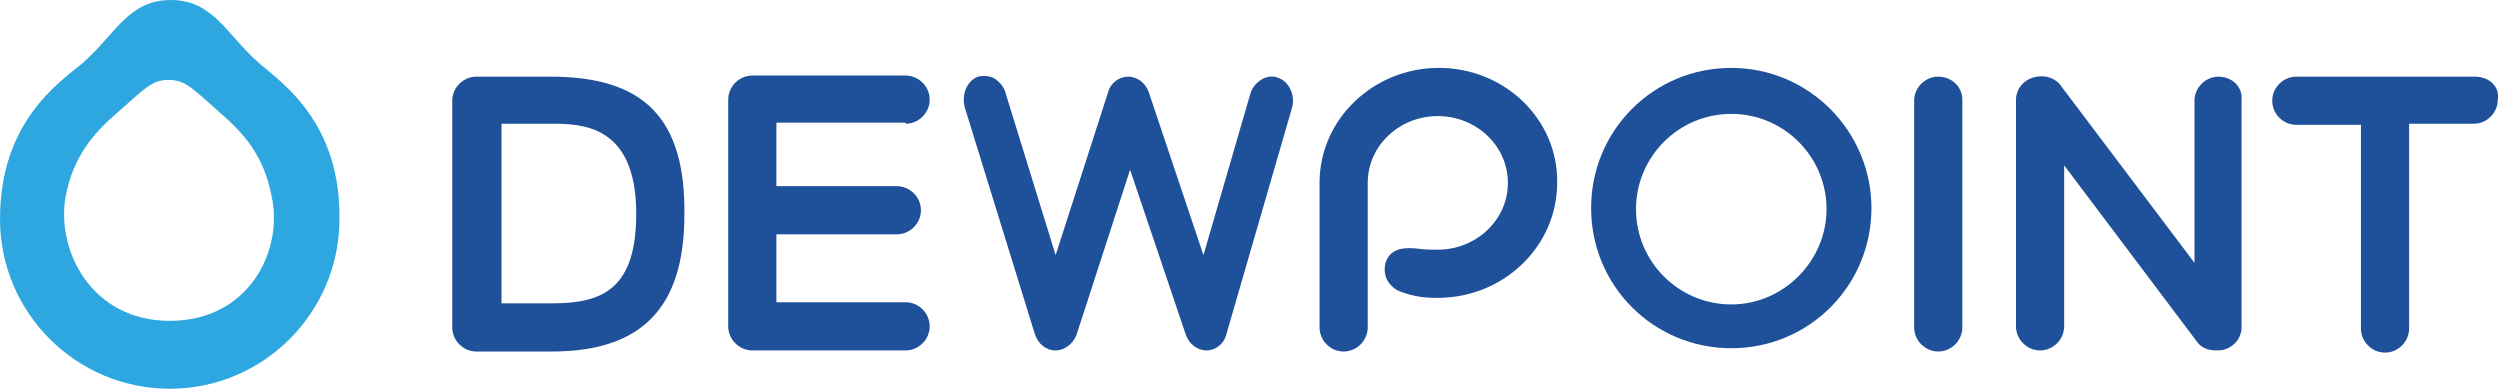
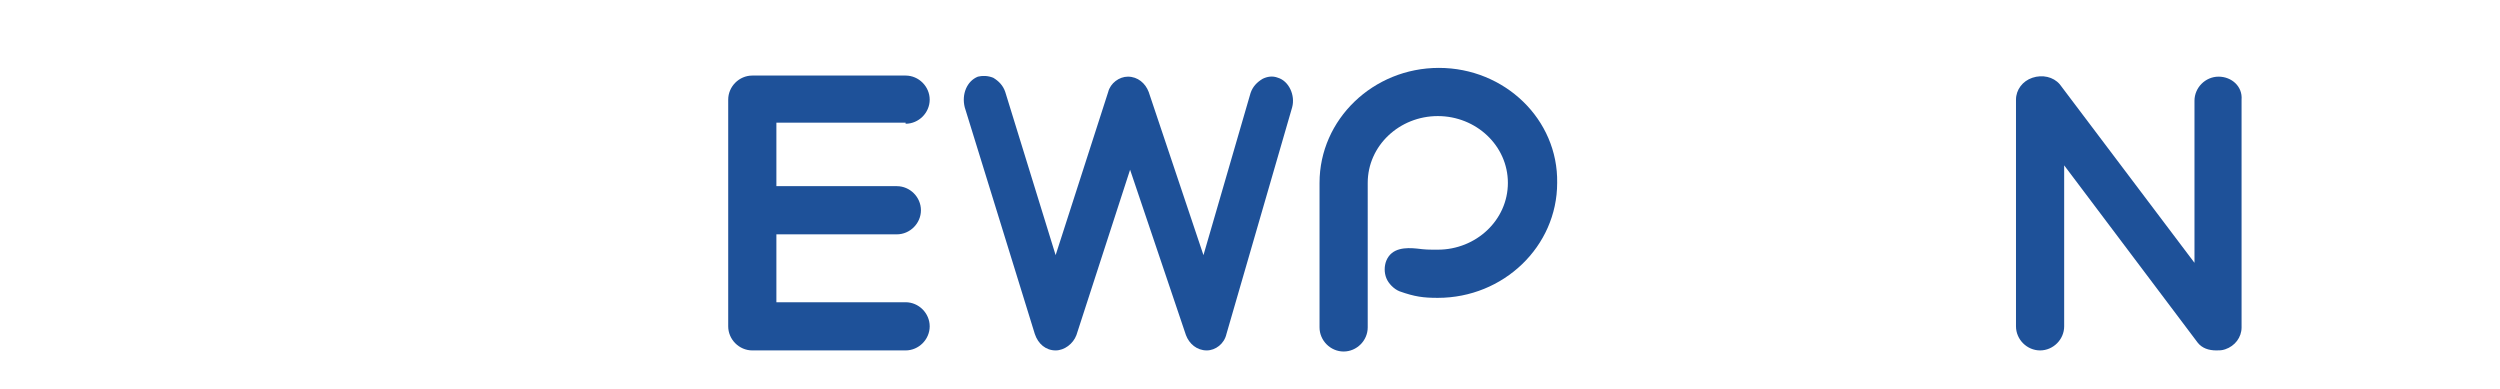
<svg xmlns="http://www.w3.org/2000/svg" version="1.1" id="レイヤー_1" x="0px" y="0px" viewBox="0 0 228.3 35.5" style="enable-background:new 0 0 228.3 35.5;" xml:space="preserve">
  <style type="text/css">
	.st0{fill:#1E5199;}
	.st1{fill:#2EA7E0;}
</style>
  <g>
    <g>
      <g>
-         <path class="st0" d="M226,7h-16.3c-1.2,0-2.2,1-2.2,2.2c0,1.2,1,2.2,2.2,2.2h5.9v18.6c0,1.2,1,2.2,2.2,2.2c1.2,0,2.2-1,2.2-2.2     V11.3h5.9c1.2,0,2.2-1,2.2-2.2C228.3,7.9,227.3,7,226,7z" />
-         <path class="st0" d="M50.3,7h-6.8c-1.2,0-2.2,1-2.2,2.2v20.7c0,1.2,1,2.2,2.2,2.2h6.9c8.2,0,12.1-4,12.1-12.5     C62.6,10.8,58.8,7,50.3,7z M50.5,27.7h-4.7V11.3h4.5c2.7,0,7.8,0,7.8,8.2C58.1,26.3,55.1,27.7,50.5,27.7z" />
        <path class="st0" d="M82.7,11.3c1.2,0,2.2-1,2.2-2.2c0-1.2-1-2.2-2.2-2.2h-14c-1.2,0-2.2,1-2.2,2.2v20.7c0,1.2,1,2.2,2.2,2.2h14     c1.2,0,2.2-1,2.2-2.2c0-1.2-1-2.2-2.2-2.2H70.9v-6.2h11c1.2,0,2.2-1,2.2-2.2c0-1.2-1-2.2-2.2-2.2h-11v-5.8H82.7z" />
        <path class="st0" d="M116.7,7.1C116.7,7.1,116.7,7.1,116.7,7.1c-0.5-0.2-1-0.1-1.4,0.1c-0.5,0.3-0.9,0.7-1.1,1.3l-4.3,14.8     l-5-14.9c-0.3-0.8-1-1.4-1.9-1.4c-0.8,0-1.6,0.6-1.8,1.4l-4.8,14.9L91.8,8.4c-0.2-0.6-0.6-1-1.1-1.3c-0.5-0.2-1-0.2-1.4-0.1     c-1,0.4-1.5,1.6-1.2,2.8l6.4,20.7c0.3,0.9,1,1.5,1.9,1.5c0.8,0,1.6-0.6,1.9-1.4l4.9-15.1l5.1,15.1c0.3,0.8,1,1.4,1.9,1.4     c0,0,0,0,0,0c0.8,0,1.6-0.6,1.8-1.5l6-20.7C118.3,8.7,117.7,7.4,116.7,7.1z" />
-         <path class="st0" d="M177,7c-1.2,0-2.2,1-2.2,2.2v20.7c0,1.2,1,2.2,2.2,2.2s2.2-1,2.2-2.2V9.1C179.2,7.9,178.2,7,177,7z" />
        <path class="st0" d="M202.6,7c-1.2,0-2.2,1-2.2,2.2v14.8L188.1,7.7c-0.6-0.7-1.6-0.9-2.5-0.6c-0.9,0.3-1.5,1.1-1.5,2v20.7     c0,1.2,1,2.2,2.2,2.2c1.2,0,2.2-1,2.2-2.2V15.1l12.2,16.2c0.4,0.5,1,0.7,1.7,0.7c0.3,0,0.5,0,0.8-0.1c0.9-0.3,1.5-1.1,1.5-2V9.1     C204.8,7.9,203.8,7,202.6,7z" />
        <path class="st0" d="M131.4,6.2c-6,0-10.9,4.7-10.9,10.5v13.2c0,1.2,1,2.2,2.2,2.2c1.2,0,2.2-1,2.2-2.2V16.7     c0-3.4,2.9-6.1,6.4-6.1c3.5,0,6.4,2.7,6.4,6.1c0,3.4-2.9,6.1-6.4,6.1c-0.9,0-1.1,0-1.9-0.1c-1-0.1-2.3-0.1-2.8,1.1     c-0.2,0.5-0.2,1.1,0,1.6c0.2,0.5,0.7,1,1.2,1.2c1.4,0.5,2.2,0.6,3.5,0.6c6,0,10.9-4.7,10.9-10.5C142.3,10.9,137.4,6.2,131.4,6.2z     " />
-         <path class="st0" d="M158.1,6.2c-7.1,0-12.8,5.7-12.8,12.8c0,7.1,5.7,12.8,12.8,12.8c7.1,0,12.8-5.7,12.8-12.8     C170.9,12,165.2,6.2,158.1,6.2z M158.1,27.8c-4.8,0-8.7-3.9-8.7-8.7c0-4.8,3.9-8.7,8.7-8.7c4.8,0,8.7,3.9,8.7,8.7     C166.8,23.8,162.9,27.8,158.1,27.8z" />
      </g>
-       <path class="st1" d="M23.7,5.8c-3-2.6-4.2-5.8-8.1-5.8c-3.9,0-5.1,3.2-8.1,5.8C5.3,7.6,0,11.2,0,20c0,8.6,7,15.5,15.5,15.5    c8.6,0,15.5-7,15.5-15.5C31.1,11.2,25.8,7.6,23.7,5.8z M15.5,29.3c-7.2,0-10.4-6.5-9.5-11.4c0.7-3.6,2.5-5.7,4.7-7.6    c2.6-2.3,3.2-3,4.7-3s2.1,0.7,4.7,3c2.3,2,4,4,4.7,7.6C25.9,22.8,22.8,29.3,15.5,29.3z" />
    </g>
  </g>
</svg>